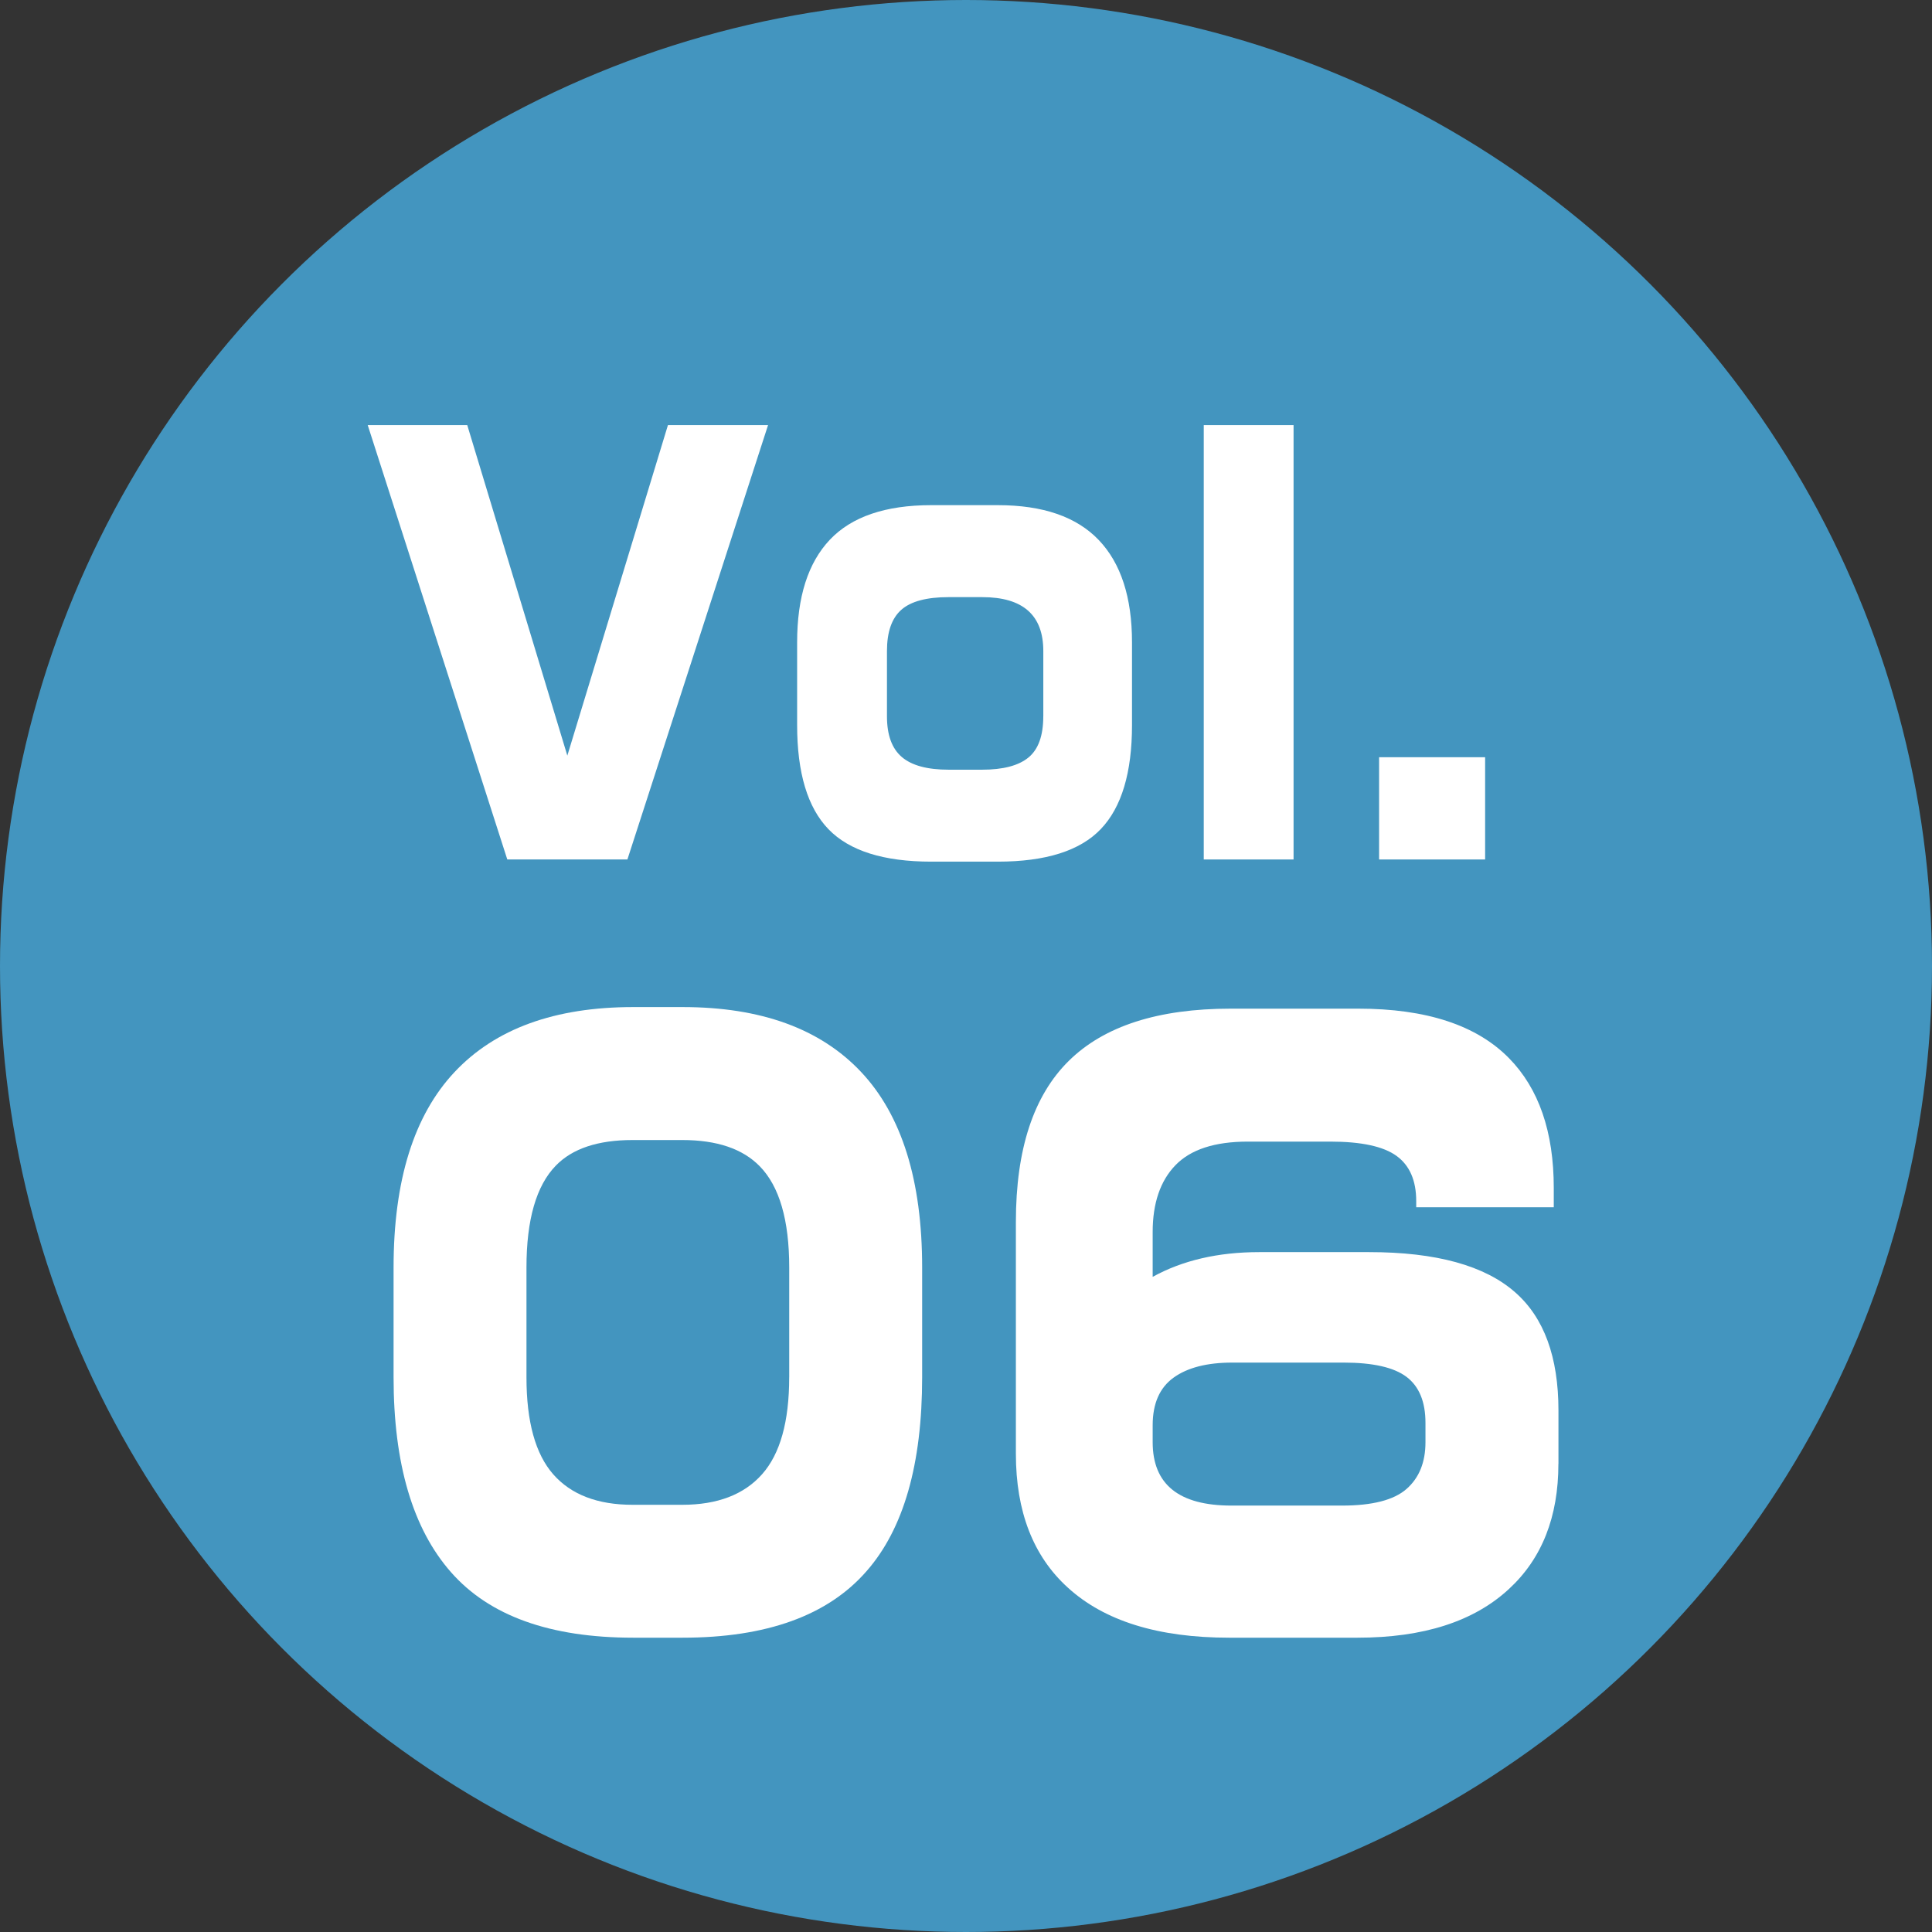
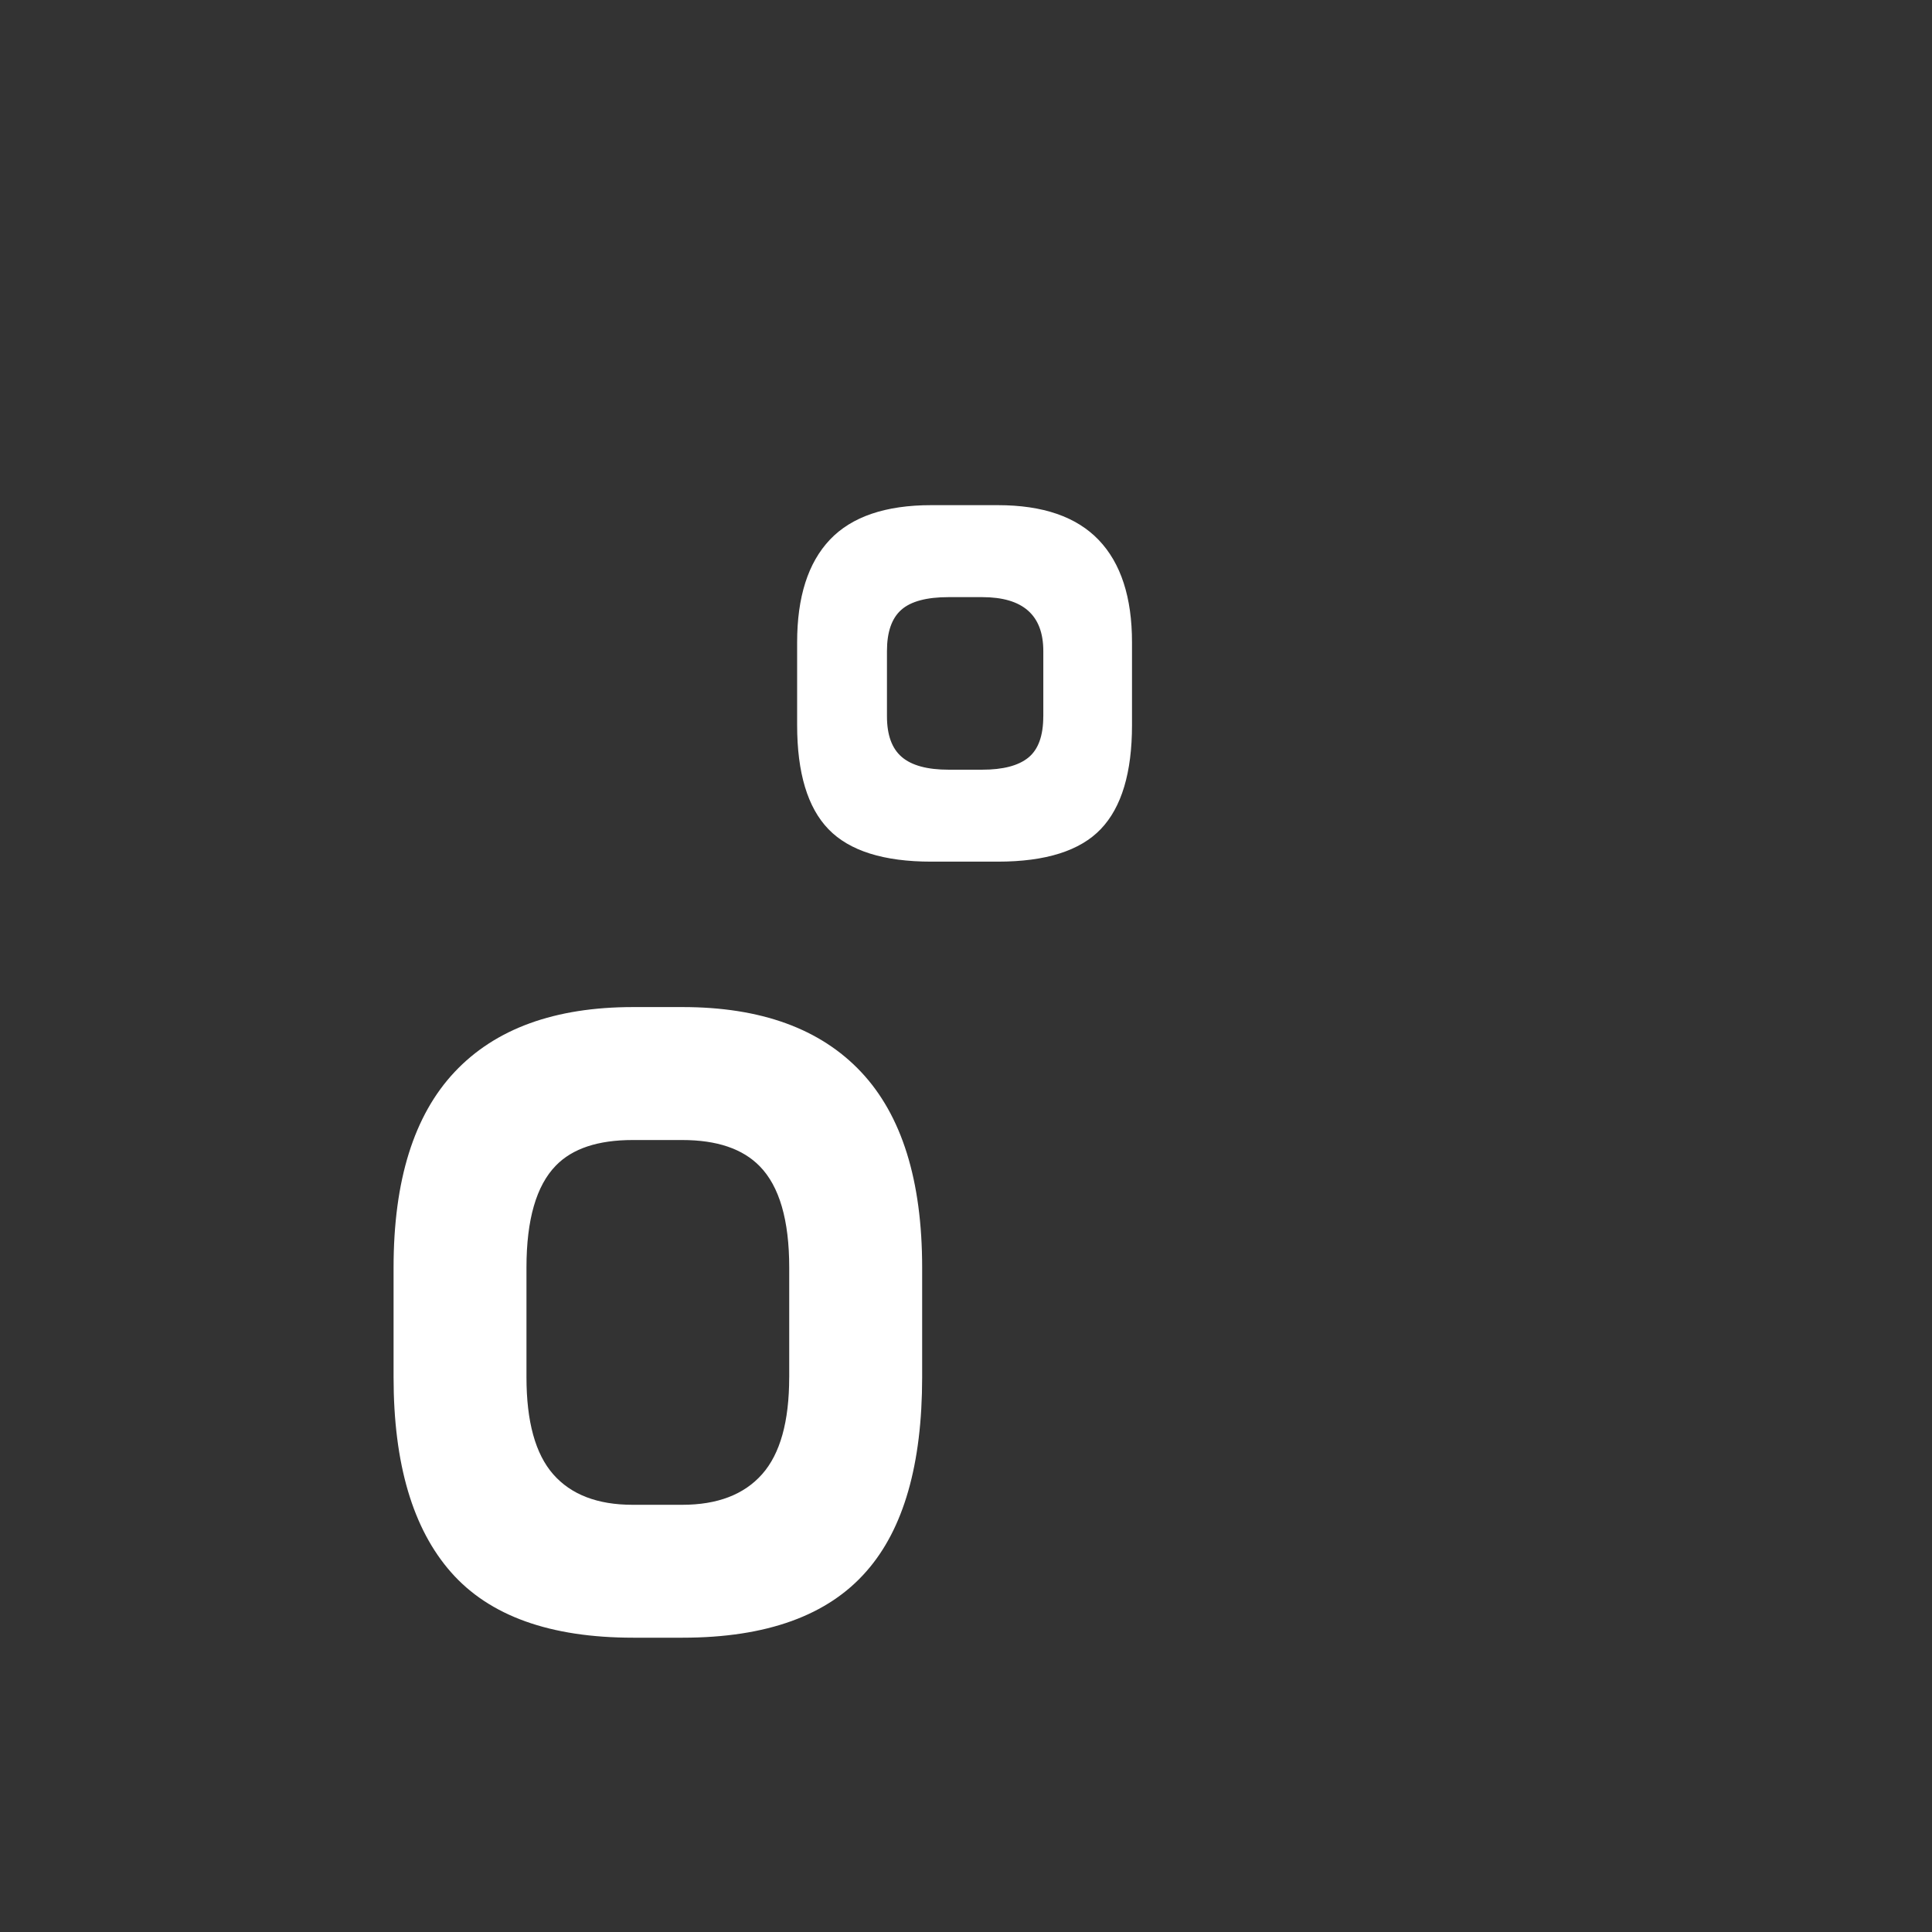
<svg xmlns="http://www.w3.org/2000/svg" id="b" data-name="レイヤー_2" viewBox="0 0 66 66">
  <rect x="0" y="0" width="66" height="66" fill="#333333" stroke="none" />
  <g id="c" data-name="layout">
    <g>
-       <circle cx="33" cy="33" r="33" fill="#4395bf" />
      <g>
-         <path d="M26.238,14.522l-4.805,14.839h-4.103l-4.768-14.839h3.4l3.419,11.291,3.437-11.291h3.419Z" fill="#fff" />
        <path d="M38.671,24.767c0,1.624-.354,2.808-1.063,3.552-.708.744-1.882,1.116-3.521,1.116h-2.273c-1.626,0-2.797-.369-3.511-1.107-.714-.738-1.072-1.925-1.072-3.561v-2.823c0-1.55.373-2.718,1.118-3.506.745-.787,1.9-1.181,3.465-1.181h2.273c1.54,0,2.689.397,3.447,1.19s1.137,1.959,1.137,3.497v2.823ZM35.641,24.47v-2.229c0-1.228-.696-1.842-2.088-1.842h-1.146c-.751,0-1.291.144-1.617.433-.327.289-.49.758-.49,1.409v2.229c0,.639.169,1.102.508,1.391.338.289.871.433,1.598.433h1.146c.714,0,1.241-.138,1.58-.415.338-.276.508-.746.508-1.409Z" fill="#fff" />
-         <path d="M44.19,29.361h-3.068v-14.839h3.068v14.839Z" fill="#fff" />
-         <path d="M50.734,29.361h-3.622v-3.493h3.622v3.493Z" fill="#fff" />
        <path d="M31.502,47.049c0,2.975-.634,5.184-1.901,6.626-1.32,1.514-3.415,2.271-6.283,2.271h-1.689c-2.834,0-4.906-.743-6.217-2.231-1.312-1.487-1.967-3.709-1.967-6.666v-3.749c0-2.974.695-5.201,2.085-6.679,1.39-1.479,3.423-2.218,6.099-2.218h1.689c2.675,0,4.708.739,6.099,2.218,1.39,1.478,2.085,3.705,2.085,6.679v3.749ZM26.961,47.049v-3.749c0-1.619-.335-2.772-1.006-3.458-.583-.598-1.465-.897-2.648-.897h-1.694c-1.183,0-2.057.29-2.622.871-.671.687-1.006,1.848-1.006,3.485v3.749c0,1.514.304,2.618.913,3.313s1.514,1.043,2.714,1.043h1.694c1.201,0,2.109-.347,2.727-1.043.618-.695.927-1.799.927-3.313Z" fill="#fff" />
-         <path d="M53.237,50.006c0,1.813-.563,3.239-1.69,4.277-1.197,1.109-2.921,1.663-5.174,1.663h-4.382c-2.429,0-4.268-.572-5.518-1.716-1.179-1.073-1.769-2.596-1.769-4.567v-7.92c0-2.482.603-4.316,1.809-5.504s3.049-1.782,5.531-1.782h4.356c2.323,0,4.04.563,5.148,1.69,1.021,1.039,1.531,2.517,1.531,4.435v.66h-4.699v-.211c0-.704-.224-1.219-.673-1.544-.449-.325-1.201-.488-2.257-.488h-2.825c-1.127,0-1.95.269-2.469.805-.519.537-.779,1.298-.779,2.284v1.531c1.021-.563,2.235-.845,3.644-.845h3.749c2.288,0,3.951.458,4.99,1.373.985.863,1.479,2.209,1.479,4.039v1.822ZM48.696,49.267v-.66c0-.721-.216-1.245-.647-1.571-.431-.325-1.148-.488-2.151-.488h-3.802c-.862,0-1.531.172-2.006.515-.475.343-.713.885-.713,1.624v.581c0,1.443.898,2.165,2.693,2.165h3.775c1.038,0,1.773-.189,2.204-.568.431-.378.647-.911.647-1.597Z" fill="#fff" />
      </g>
    </g>
  </g>
</svg>